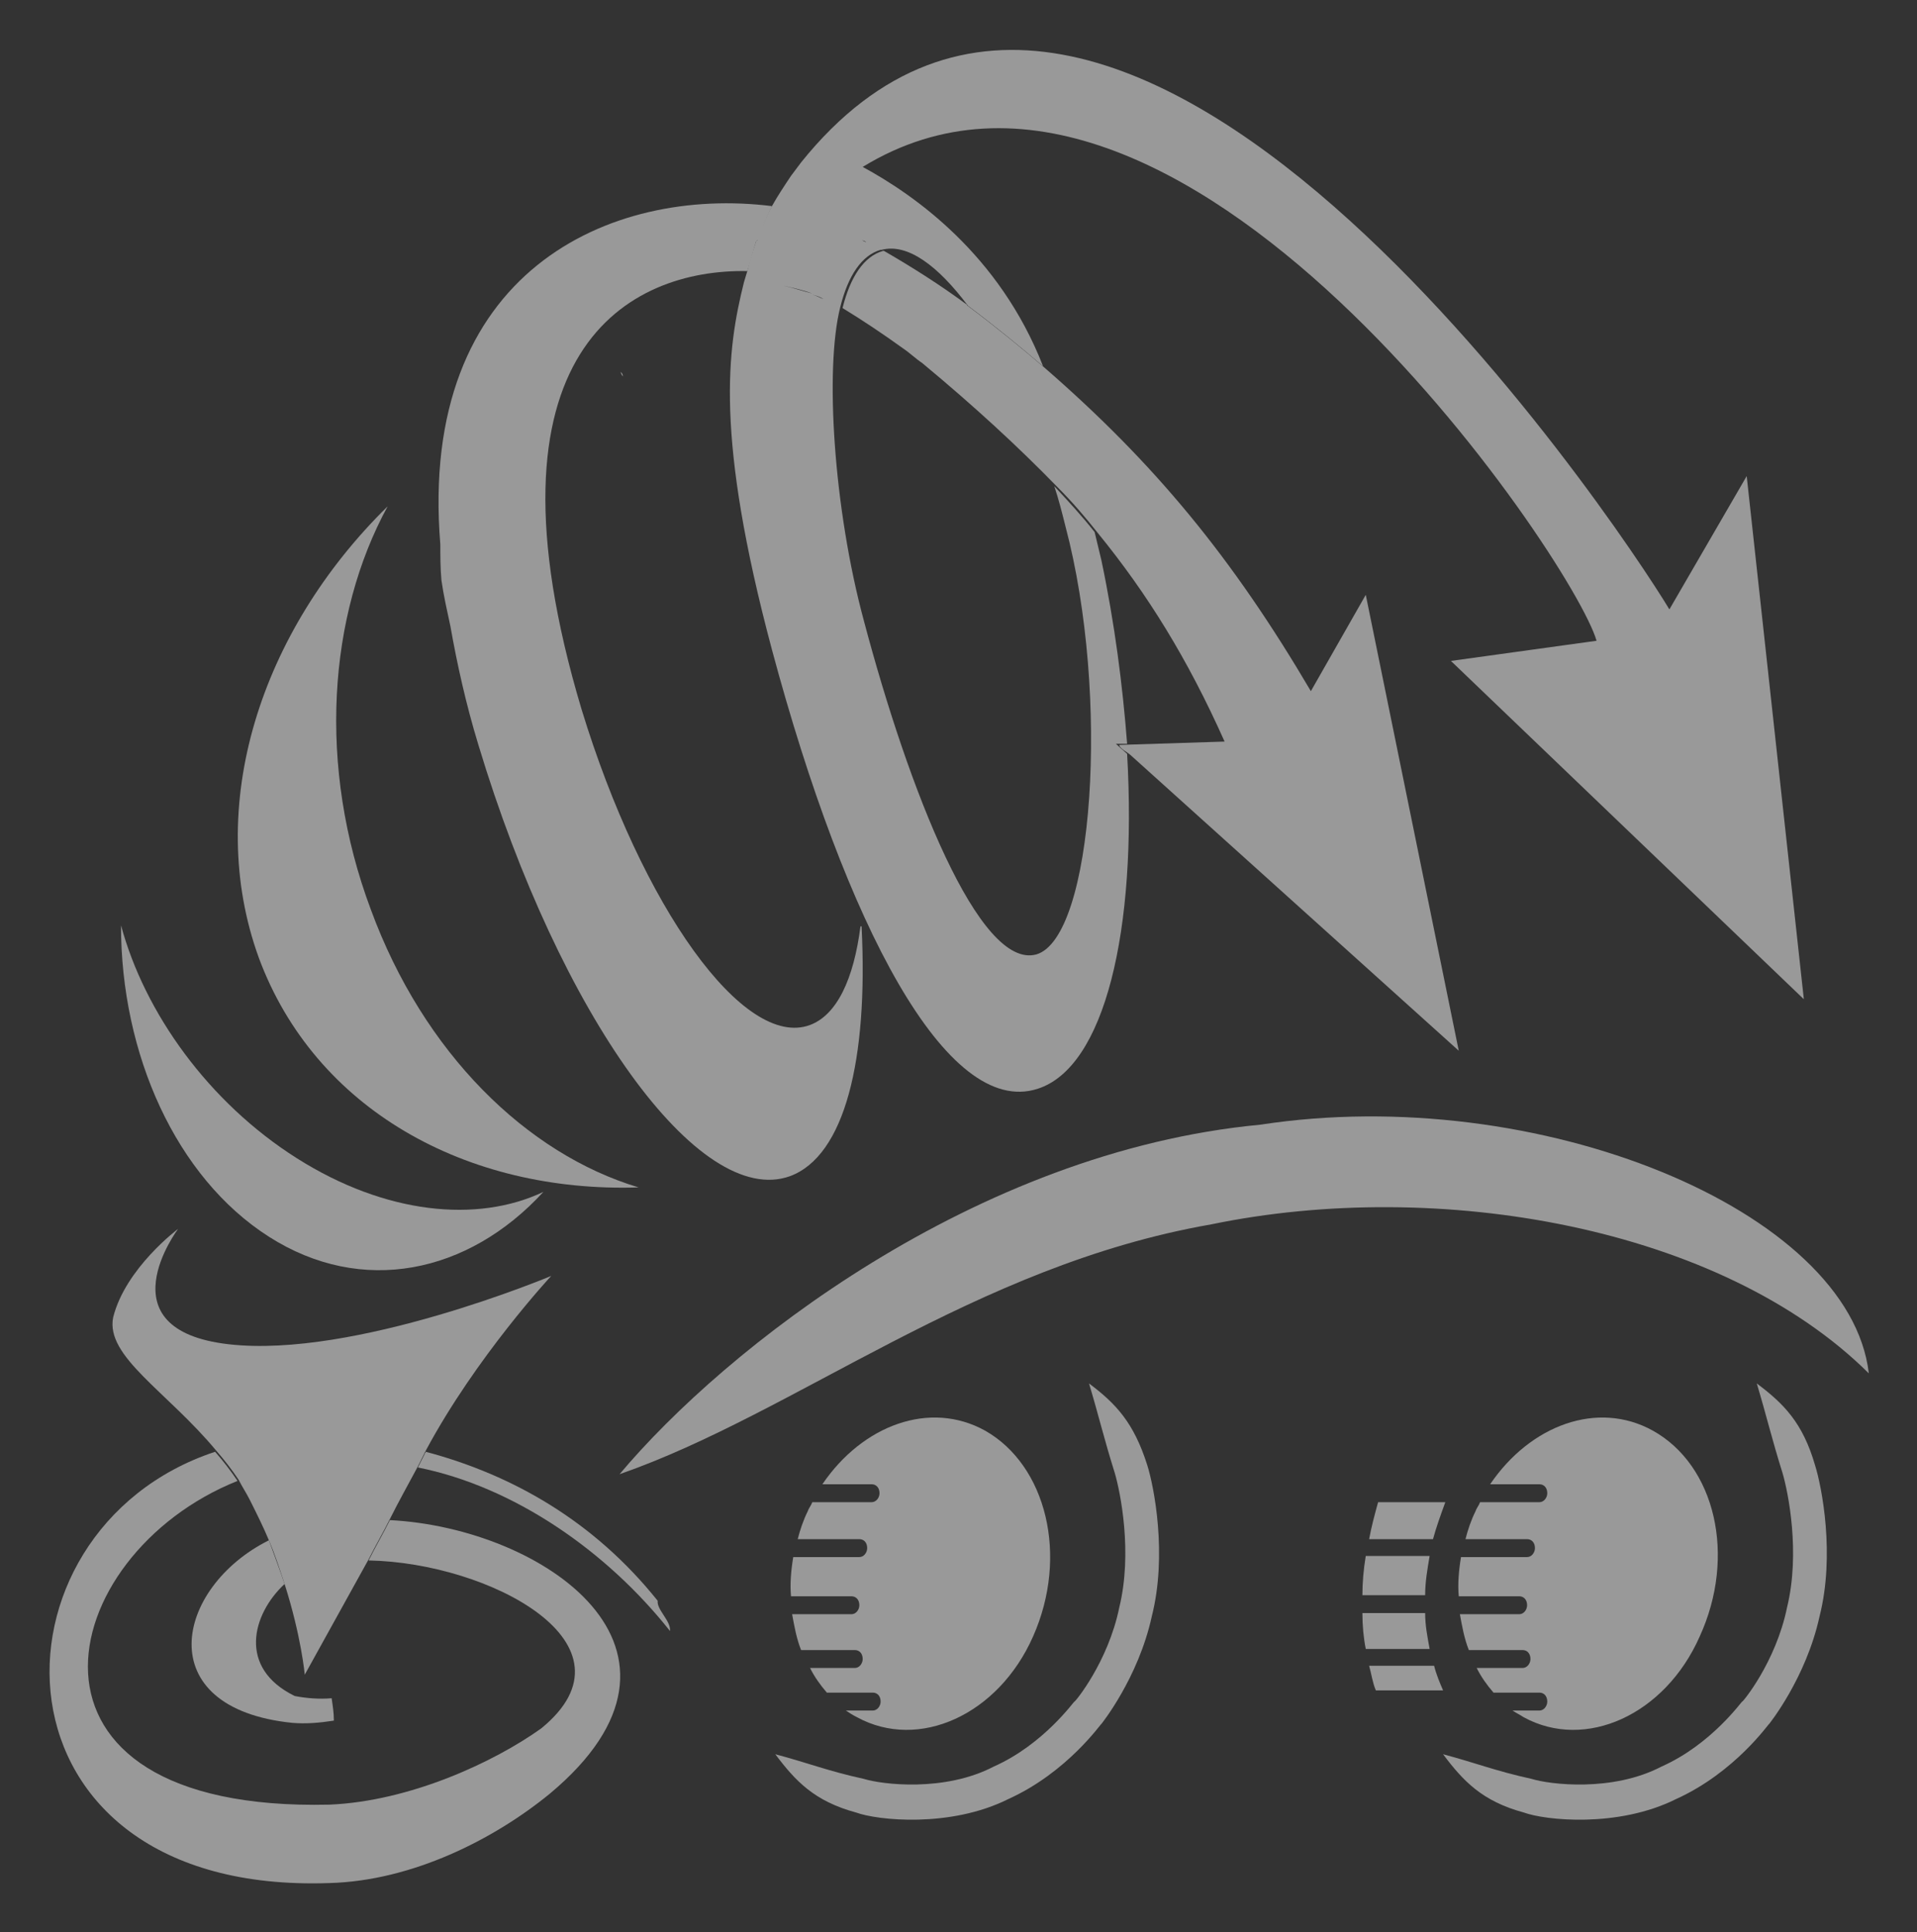
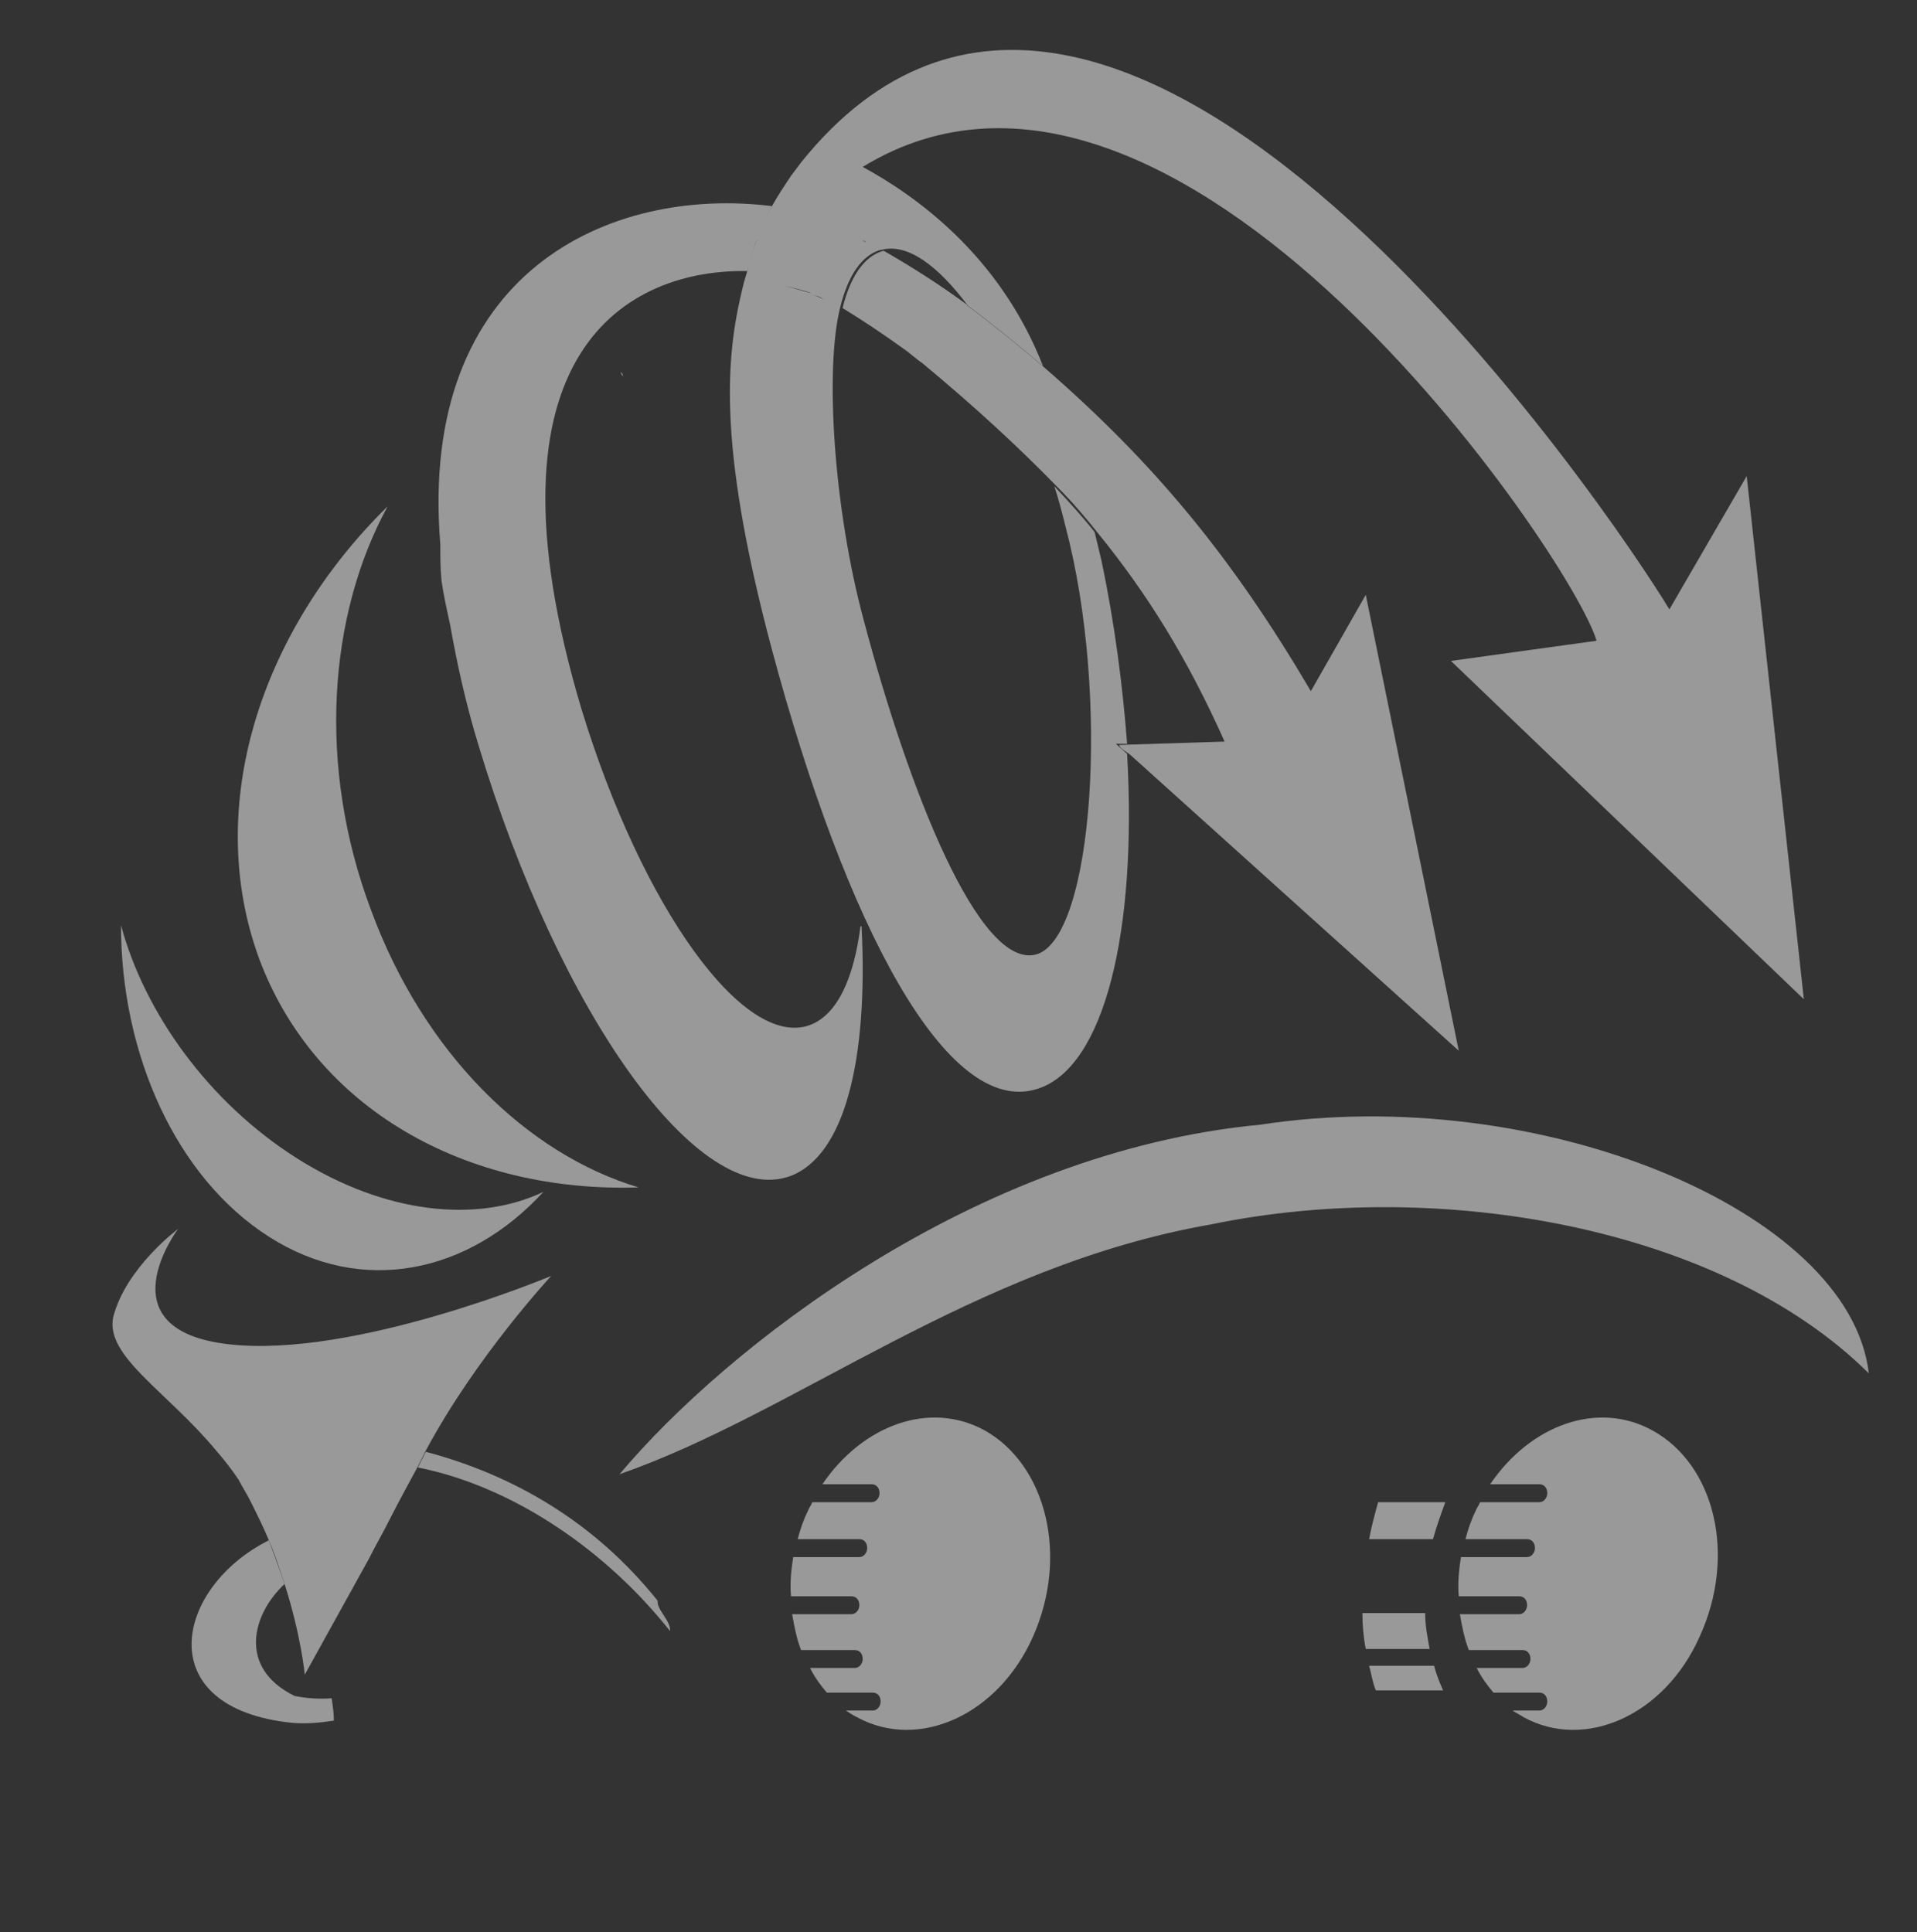
<svg xmlns="http://www.w3.org/2000/svg" version="1.1" id="Calque_1" x="0px" y="0px" viewBox="0 0 171.1 172.5" style="enable-background:new 0 0 171.1 172.5;" xml:space="preserve">
  <rect x="0" y="0" width="171.1" height="172.5" fill="#333333" stroke="none" />
  <style type="text/css">
	.st0{opacity:0.5;}
	.st1{fill:none;}
	.st2{fill:#FFFFFF;}
</style>
  <g class="st0">
    <path class="st1" d="M73.5,26.7c-0.3-0.2-0.6-0.3-1-0.4C72.9,26.4,73.2,26.6,73.5,26.7z" />
    <path class="st1" d="M69.9,25.5c0.9,0.2,1.8,0.5,2.6,0.7C71.7,25.9,70.8,25.7,69.9,25.5z" />
-     <path class="st1" d="M77.3,21.6c-0.1-0.1-0.3-0.1-0.4-0.2C77,21.5,77.2,21.6,77.3,21.6z" />
    <path class="st1" d="M25.4,141.4c-2.9,2.7-4.2,7.5,0.9,10c1,0.2,2.2,0.3,3.3,0.2c0.1,0.7,0.2,1.3,0.2,2c-1.3,0.2-2.5,0.3-3.7,0.2   c-12.8-1.3-10.5-12.2-2.1-16.3c-0.5-1.2-1-2.4-1.7-3.6c-0.3-0.6-0.7-1.2-1.1-1.8c-16.5,6.6-21.8,29.6,8.2,28.9   c7.2-0.3,14.7-3.8,18.9-6.8c9.2-7.4-4.6-14.8-15.4-15c-3,5.6-5.7,10.3-5.7,10.3S26.9,146.1,25.4,141.4z M31.8,149.4v0.3V149.4z" />
    <path class="st2" d="M23.1,85.5c5,13.5,18.5,21,33.9,20.5c-10-3-19.2-12-23.9-24.8c-4.8-12.8-3.8-26.3,1.5-36   C23.2,56.4,18.2,72,23.1,85.5z" />
    <path class="st2" d="M10.8,82.6c0,11.5,4.9,22.5,13.2,27.8s17.8,3.3,24.5-4c-5.9,2.8-14.1,2-22-3S12.9,90.4,10.8,82.6z" />
    <path class="st2" d="M55.4,33.2c0,0.1,0.1,0.3,0.2,0.4C55.6,33.4,55.5,33.3,55.4,33.2z" />
    <path class="st2" d="M67.7,21.4L67.7,21.4c0.3-1,0.7-2,1.2-3c-14.4-1.8-31.6,5.8-29.6,30.2c0,1,0,2.1,0.1,3.2   c0.2,1.4,0.5,2.7,0.8,4.1c0.6,3.4,1.4,7,2.5,10.6C50,90.7,62.4,107.9,70.5,105c4.9-1.8,7-10.4,6.4-22.3h-0.1   c-0.6,4.7-2.1,7.9-4.5,8.8c-5.9,2.2-15-10.5-20.4-28.2C42.3,31.2,56.2,24,66.7,24.2c0.3-0.9,0.5-1.8,0.8-2.7   C67.6,21.5,67.6,21.4,67.7,21.4z" />
    <path class="st2" d="M121.9,53.1l-4.9,8.6c-7-11.9-13.9-20.3-23.8-28.9c-2.1-1.8-4.3-3.6-6.7-5.4c-0.1-0.1-0.2-0.1-0.2-0.2   c-2.3-1.7-4.8-3.3-7.4-4.8h-0.1c-1.7,0.5-2.9,2.3-3.6,5.1c1.8,1.1,3.6,2.3,5.4,3.6c0.6,0.4,1.1,0.9,1.7,1.3   c4.7,3.9,8.6,7.5,12.1,11.1c1.3,1.3,2.5,2.7,3.6,4.1c4.4,5.4,8,11.2,11.3,18.6l-9.4,0.3c0,0.3,0.8,0.7,1,0.9l29.3,26.4L121.9,53.1z   " />
    <path class="st2" d="M149,54.4c-4.7-7.8-49.4-74.9-77.5-39.9c-0.3,0.4-0.6,0.8-0.9,1.2c-0.6,0.9-1.2,1.8-1.7,2.7   c-0.5,0.9-0.9,1.9-1.3,3h0.1c-0.1,0-0.1,0.1-0.2,0.1c-0.3,0.9-0.6,1.8-0.8,2.7c-0.1,0.3-0.2,0.7-0.3,1c-1.5,6-2.6,13.7,2.5,32.8   c6.6,24.6,15.6,41.8,23.7,39.2c6-1.9,8.9-14.1,8-29.9l-1-0.9h1c-0.4-5.2-1.1-10.7-2.3-16.4c-0.2-0.8-0.4-1.7-0.6-2.5   c-1.1-1.4-2.3-2.7-3.6-4.1c0.4,1.2,0.7,2.4,1,3.6c4,15.1,2.5,36.7-2.6,38.2c-5.1,1.4-11.4-14.7-15.4-29.8c-2.7-10-3.5-22.5-2.1-28   c0.7-2.8,1.9-4.6,3.6-5.1h0.1c2.3-0.6,5,1.4,7.7,5c2.4,1.8,4.6,3.6,6.7,5.4c-3.9-10-11.5-15.3-16.1-17.8   c28.1-17.2,63.4,35,65.5,42.3l-13,1.8L161,89.2l-5.1-46.7L149,54.4z M72.5,26.2c-0.8-0.2-1.7-0.5-2.6-0.7   C70.8,25.7,71.7,25.9,72.5,26.2z M72.5,26.3c0.4,0.1,0.7,0.2,1,0.4C73.2,26.6,72.9,26.4,72.5,26.3z M77.3,21.6   c-0.1,0-0.3-0.1-0.4-0.2C77,21.5,77.2,21.5,77.3,21.6z" />
    <path class="st2" d="M26.1,153.8c1.2,0.1,2.4,0,3.7-0.2c0-0.7-0.1-1.3-0.2-2c-1.1,0.1-2.3,0-3.3-0.2c-5.1-2.5-3.8-7.3-0.9-10   c-0.4-1.2-0.9-2.5-1.4-3.9C15.6,141.7,13.3,152.5,26.1,153.8z" />
-     <path class="st2" d="M29.4,168.1c7.4-0.2,14.7-3.9,19.7-8c15.3-12.8-0.6-23.7-14.3-24.4c-0.6,1.2-1.3,2.4-1.9,3.6   c10.8,0.2,24.6,7.5,15.4,15c-4.2,3-11.7,6.5-18.9,6.8c-30,0.7-24.7-22.3-8.2-28.9c-0.6-0.9-1.3-1.8-2-2.6   C-2,136.6-1.9,169.2,29.4,168.1z" />
    <path class="st2" d="M37.3,131c8.5,1.7,16.8,7.4,22.5,14.6c0.1-0.9-1.2-1.9-1.1-2.7c-5.6-7-12.8-11.2-20.7-13.3   c0,0.1-0.1,0.1-0.1,0.2C37.7,130.2,37.5,130.6,37.3,131z" />
    <line class="st1" x1="31.8" y1="149.7" x2="31.8" y2="149.4" />
    <path class="st2" d="M22.3,133.9c0.6,1.2,1.2,2.4,1.7,3.6c0.6,1.4,1,2.7,1.4,3.9c1.5,4.7,1.8,8.1,1.8,8.1s2.6-4.7,5.7-10.3   c0.6-1.2,1.3-2.4,1.9-3.6c0.8-1.6,1.7-3.2,2.5-4.7c0.2-0.4,0.4-0.8,0.6-1.2c0-0.1,0.1-0.1,0.1-0.2c4.5-8.4,11.2-15.6,11.2-15.6   s-17.6,7.4-28.8,6.1c-11.3-1.3-4.5-10.3-4.5-10.3s-4.7,3.5-5.8,7.9c-0.7,3.5,4.8,6.6,9.2,11.9c0.7,0.8,1.4,1.7,2,2.6   C21.6,132.7,22,133.3,22.3,133.9z" />
    <path class="st2" d="M112.5,100.4c-25.5,2.4-47.8,20-57.2,31.2c15.8-5.5,31.6-18.6,52.8-22.3c20.3-4.2,45.5,0.2,58.7,13.3   C165.1,108,137.2,96.6,112.5,100.4z" />
    <path class="st2" d="M136.3,139h-5.9c-0.2,1.2-0.3,2.4-0.2,3.5h5.4c0.4,0,0.7,0.3,0.7,0.8c0,0.4-0.3,0.8-0.7,0.8h-5.3   c0.2,1.1,0.4,2.2,0.8,3.2h4.8c0.4,0,0.7,0.3,0.7,0.8c0,0.4-0.3,0.8-0.7,0.8h-4.1c0.4,0.8,0.9,1.5,1.5,2.2h4.1   c0.4,0,0.7,0.3,0.7,0.8c0,0.4-0.3,0.8-0.7,0.8H135c0.3,0.2,0.7,0.4,1,0.6c5.5,3,12.6-0.2,15.7-7.2c3.3-7.2,1.4-15.3-4.2-18.4   c-4.9-2.7-10.9-0.5-14.5,4.8h4.4c0.4,0,0.7,0.3,0.7,0.8c0,0.4-0.3,0.8-0.7,0.8h-5.3c-0.1,0.3-0.3,0.5-0.4,0.8   c-0.4,0.8-0.7,1.7-0.9,2.5h5.5c0.4,0,0.7,0.3,0.7,0.8C137,138.6,136.7,139,136.3,139z" />
-     <path class="st2" d="M121.6,142.4h5.6c0-1.2,0.2-2.3,0.4-3.5h-5.7C121.7,140.1,121.6,141.3,121.6,142.4z" />
    <path class="st2" d="M128,148.7h-5.8c0.2,0.7,0.3,1.5,0.6,2.2h6C128.5,150.2,128.2,149.5,128,148.7z" />
    <path class="st2" d="M129,134.1h-6c-0.3,1.1-0.6,2.2-0.8,3.3h5.7C128.2,136.3,128.6,135.2,129,134.1z" />
    <path class="st2" d="M121.9,147.2h5.7c-0.2-1.1-0.4-2.1-0.4-3.2h-5.6C121.6,145.1,121.7,146.2,121.9,147.2z" />
-     <path class="st2" d="M157.9,153.9c0,0,3.3-4.1,4.5-9.6c1.4-5.5,0.2-11.6-0.4-13.5c-1.1-3.8-2.8-5.5-5.2-7.3c0.9,3,1.3,4.8,2.3,8   c0.5,1.7,1.6,7.1,0.4,12c-1,4.9-4,8.5-4,8.4s-2.7,3.8-7.2,5.8c-4.4,2.3-10,1.6-11.6,1.1c-3.2-0.7-4.9-1.4-7.9-2.2   c1.8,2.4,3.5,4.2,7.2,5.2c1.9,0.7,8.4,1.4,13.6-1.2C154.9,158.2,157.9,153.8,157.9,153.9z" />
    <path class="st2" d="M76.7,139h-5.9c-0.2,1.2-0.3,2.4-0.2,3.5H76c0.4,0,0.7,0.3,0.7,0.8c0,0.4-0.3,0.8-0.7,0.8h-5.3   c0.2,1.1,0.4,2.2,0.8,3.2h4.8c0.4,0,0.7,0.3,0.7,0.8c0,0.4-0.3,0.8-0.7,0.8h-4c0.4,0.8,0.9,1.5,1.5,2.2h4.1c0.4,0,0.7,0.3,0.7,0.8   c0,0.4-0.3,0.8-0.7,0.8h-2.4c0.3,0.2,0.6,0.4,1,0.6c5.5,3,12.6-0.2,15.7-7.2c3.2-7.2,1.2-15.3-4.3-18.4c-4.9-2.7-10.9-0.5-14.5,4.8   h4.4c0.4,0,0.7,0.3,0.7,0.8c0,0.4-0.3,0.8-0.7,0.8h-5.3c-0.1,0.3-0.3,0.5-0.4,0.8c-0.4,0.8-0.7,1.7-0.9,2.5h5.5   c0.4,0,0.7,0.3,0.7,0.8C77.4,138.6,77.1,139,76.7,139z" />
-     <path class="st2" d="M98.3,153.9c0,0,3.3-4.1,4.5-9.6c1.4-5.5,0.2-11.6-0.4-13.5c-1.2-3.8-2.8-5.5-5.2-7.3c0.9,3,1.3,4.8,2.3,8   c0.5,1.7,1.6,7.1,0.4,12c-1,4.9-4,8.5-4,8.4s-2.7,3.8-7.2,5.8c-4.4,2.3-10,1.6-11.6,1.1c-3.2-0.7-4.9-1.4-7.9-2.2   c1.8,2.4,3.5,4.2,7.2,5.2c1.9,0.7,8.4,1.4,13.6-1.2C95.3,158.2,98.3,153.8,98.3,153.9z" />
  </g>
</svg>